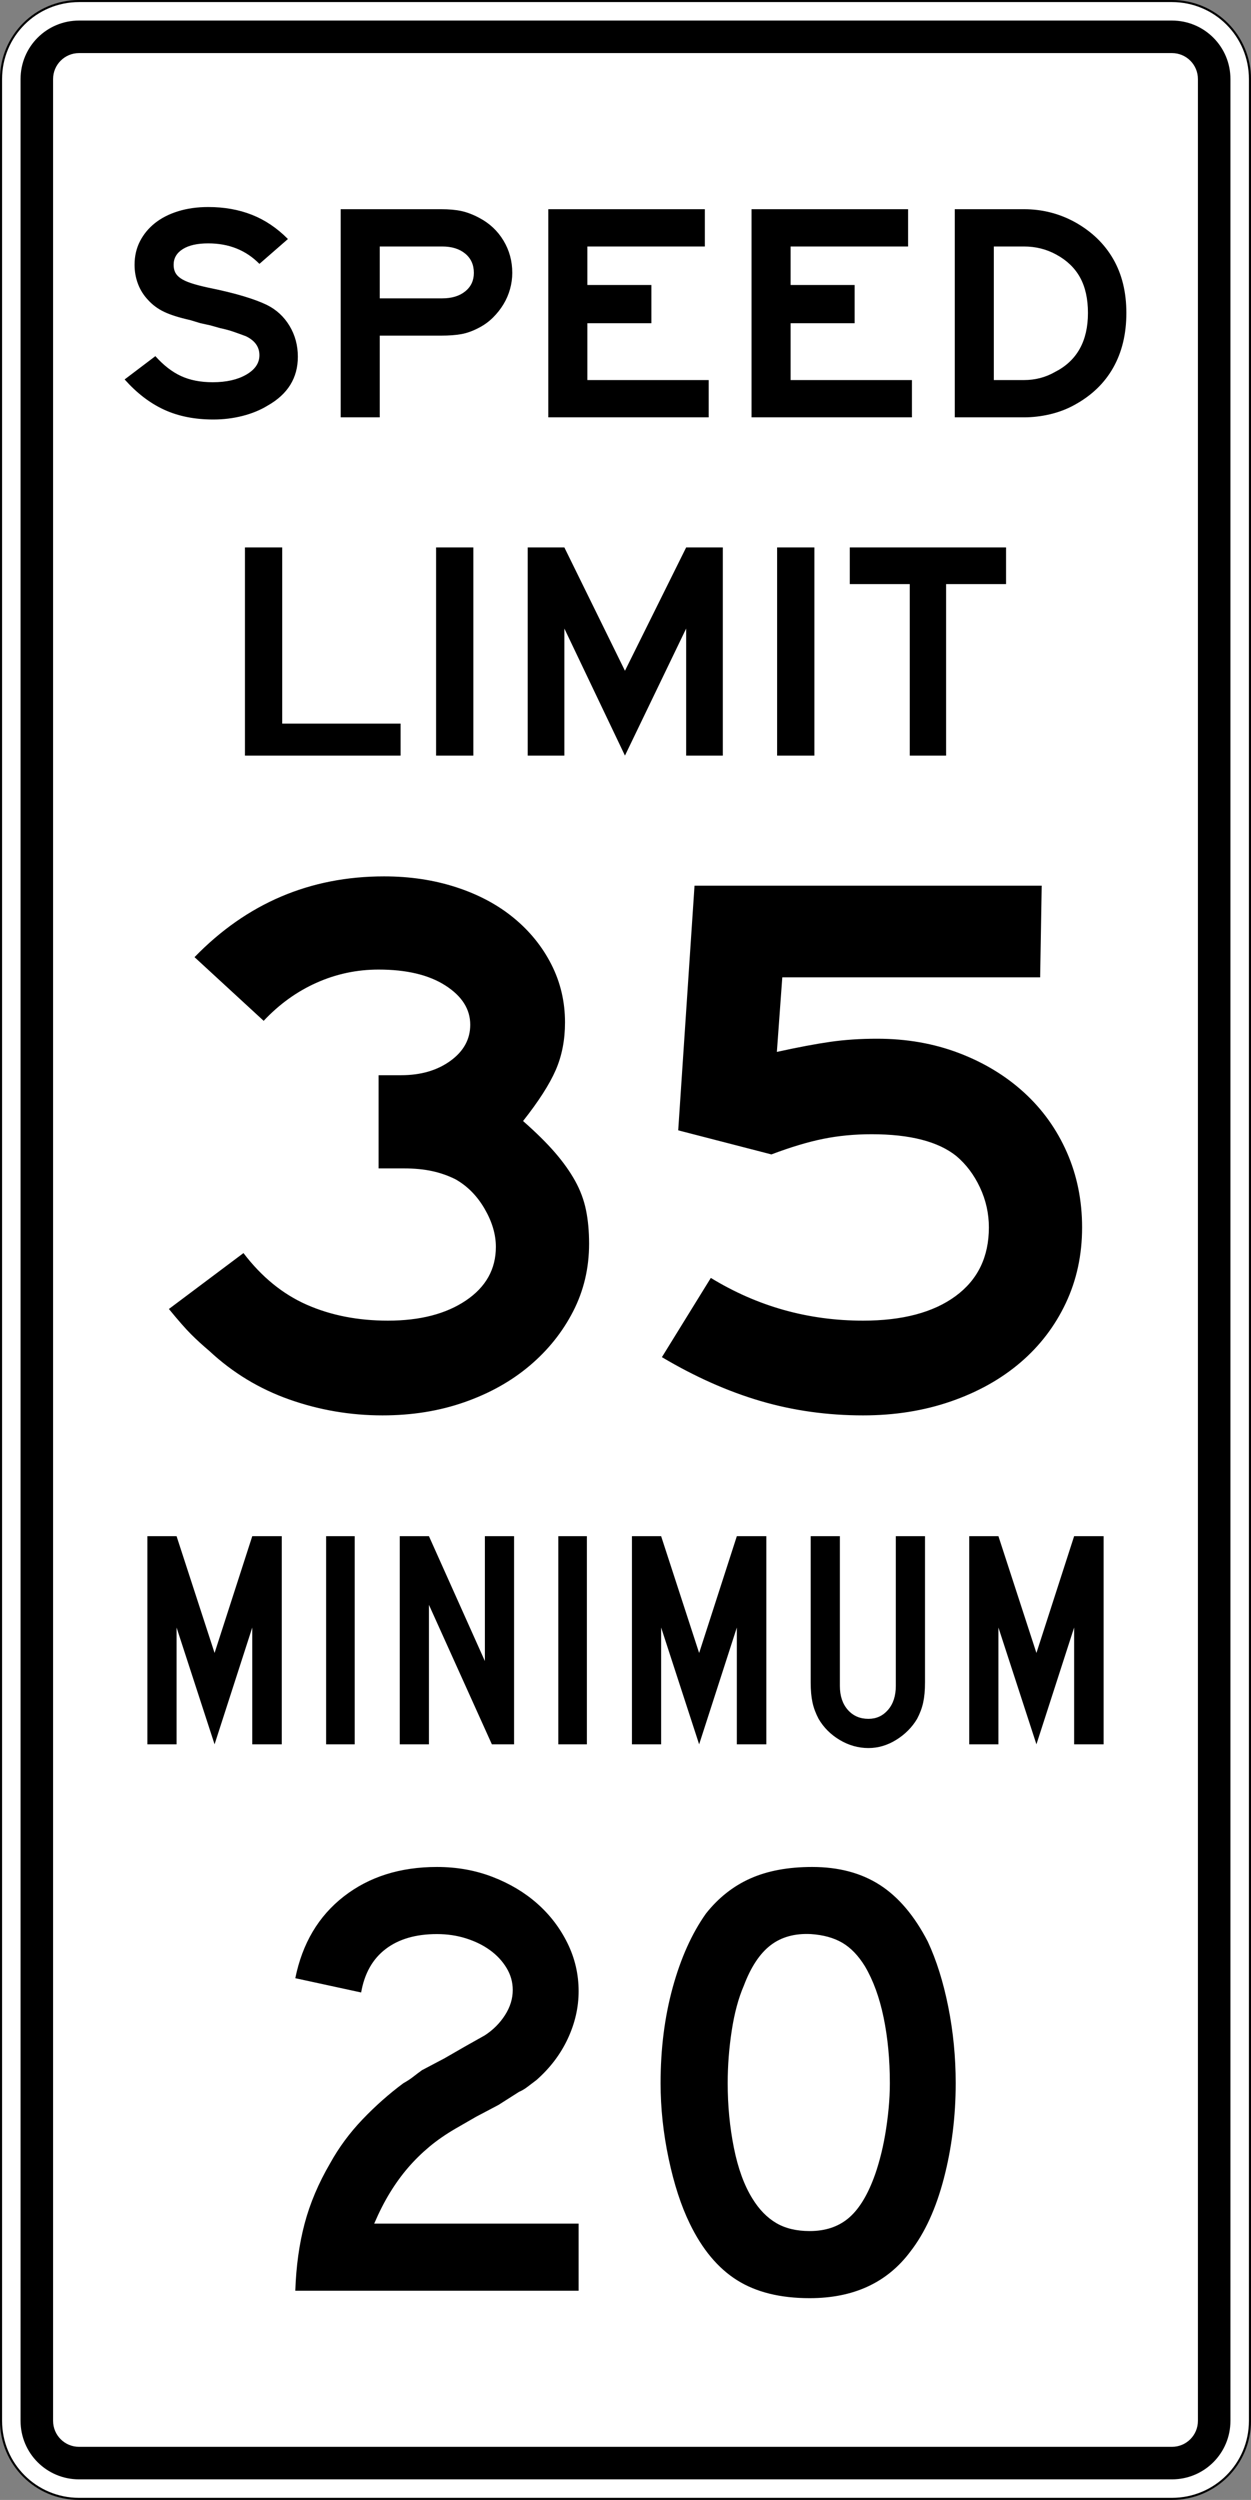
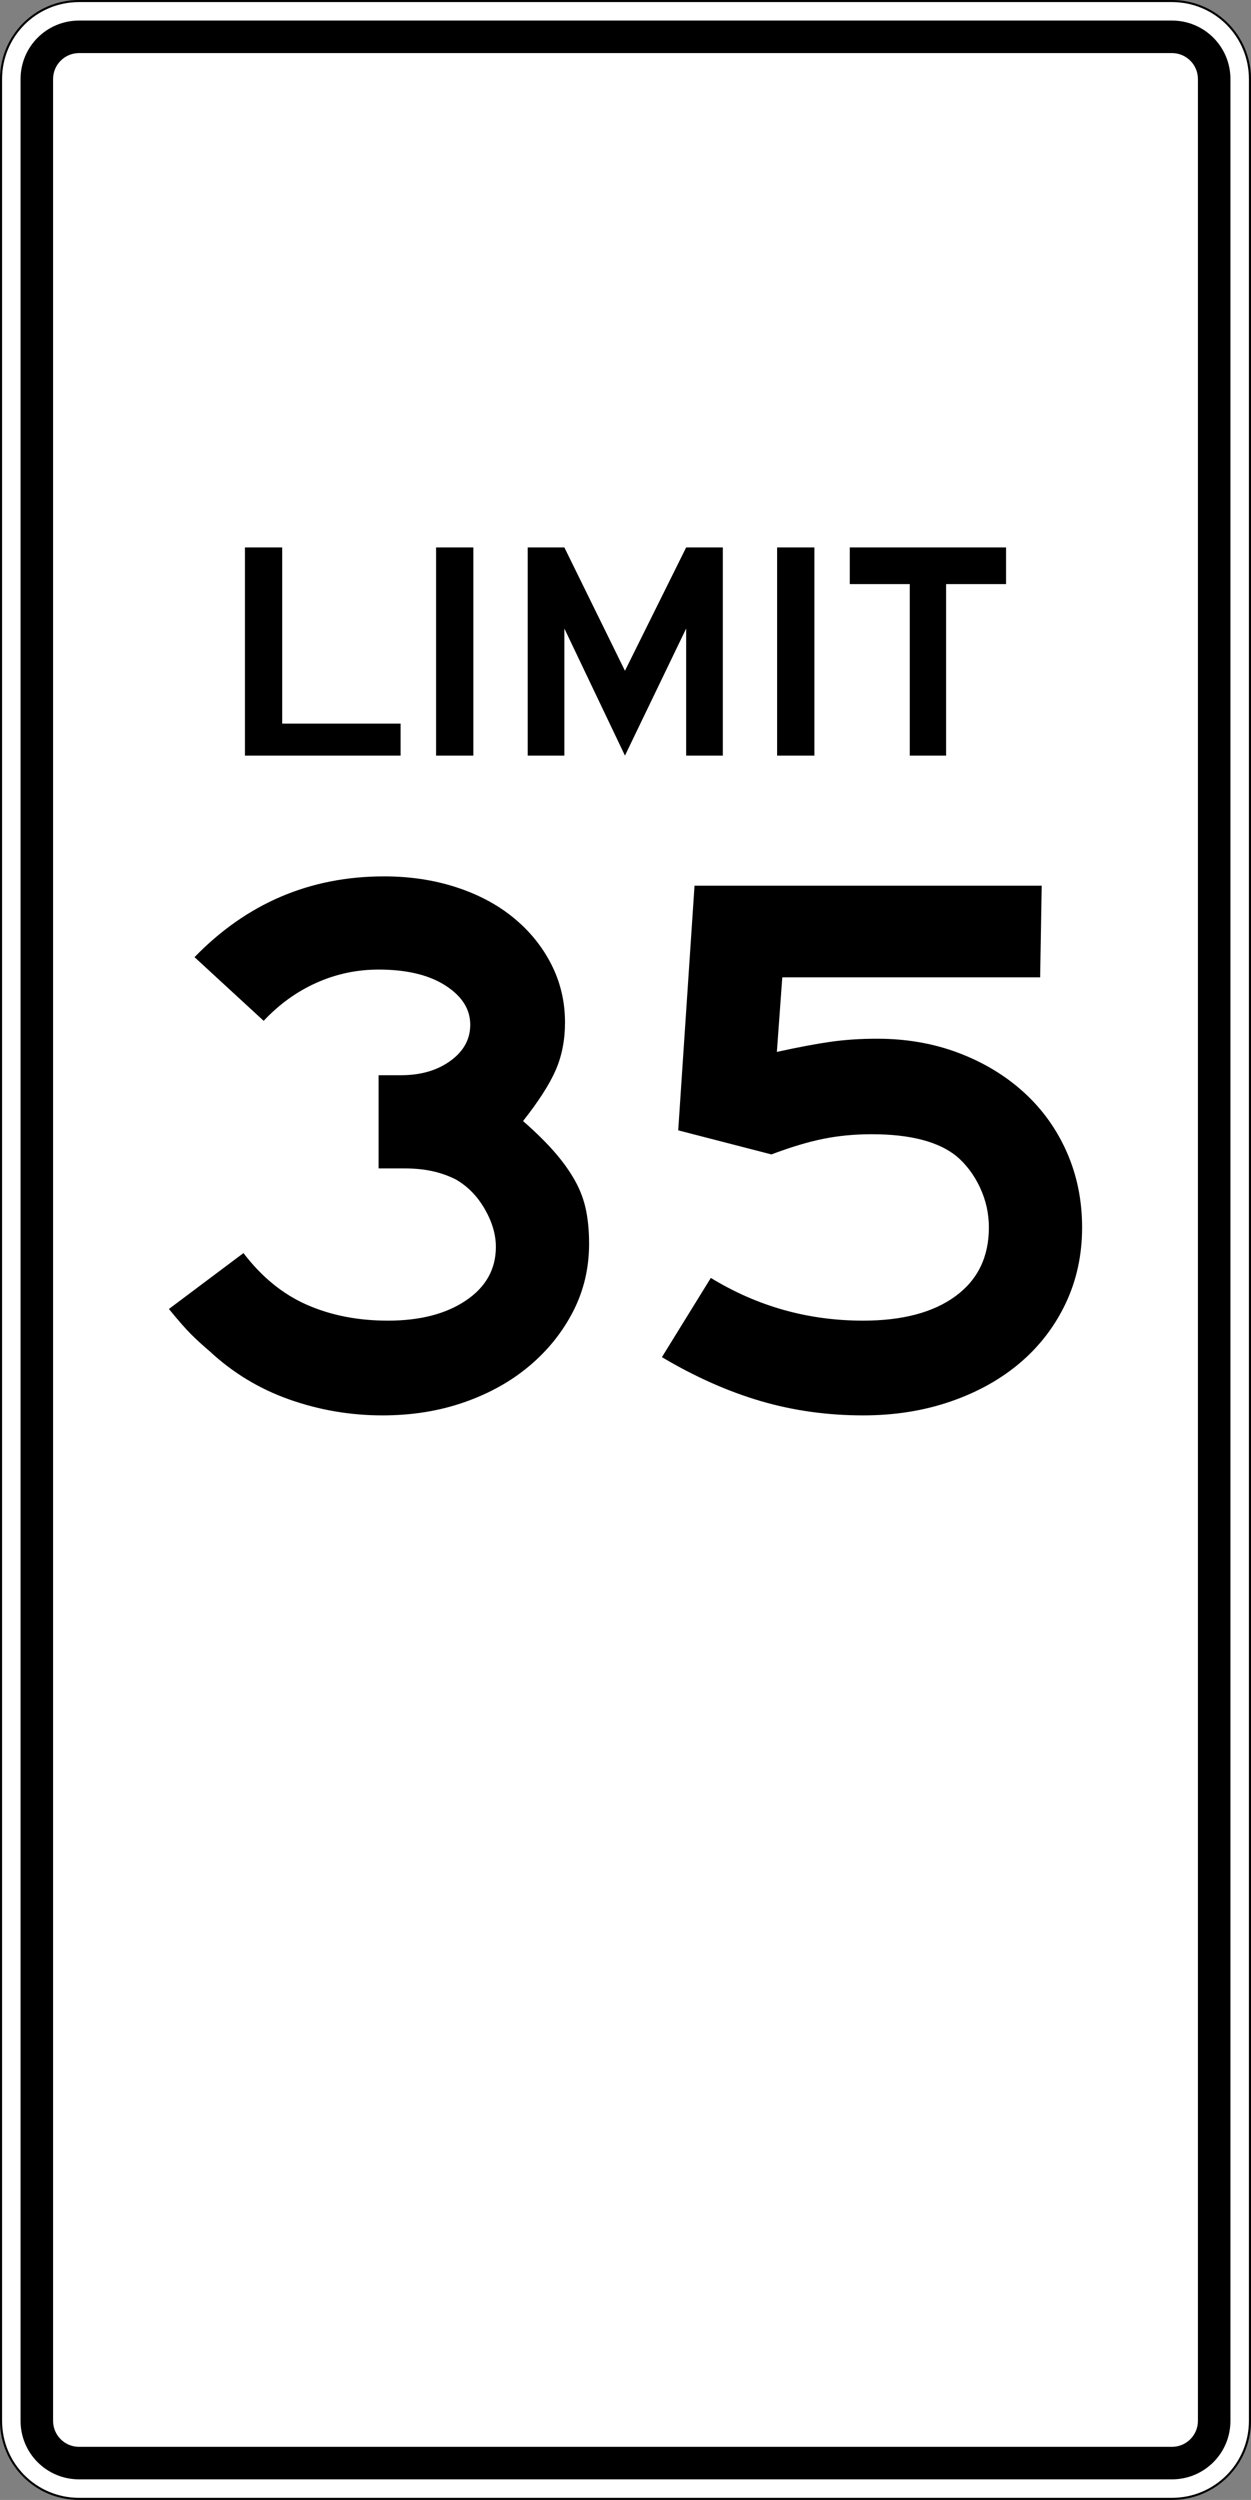
<svg xmlns="http://www.w3.org/2000/svg" xmlns:ns1="http://sodipodi.sourceforge.net/DTD/sodipodi-0.dtd" xmlns:ns2="http://www.inkscape.org/namespaces/inkscape" width="601" height="1201" id="svg2" ns1:version="0.32" ns2:version="0.44" version="1.0" ns1:docbase="C:\Documents and Settings\ltljltlj\Desktop\Signs\Speed Limit Signs" ns1:docname="Speed Limit 35 Minimum 20 sign (Outline).svg">
  <rect width="100%" height="100%" fill="#808080" stroke="none" />
  <defs id="defs4" />
  <ns1:namedview id="base" pagecolor="#ffffff" bordercolor="#666666" borderopacity="1.0" gridtolerance="10000" guidetolerance="10" objecttolerance="10" ns2:pageopacity="0.0" ns2:pageshadow="2" ns2:zoom="0.64333333" ns2:cx="300" ns2:cy="600" ns2:document-units="px" ns2:current-layer="layer1" width="601px" height="1201px" ns2:window-width="1280" ns2:window-height="968" ns2:window-x="-4" ns2:window-y="-4" />
  <g ns2:label="Layer 1" ns2:groupmode="layer" id="layer1">
    <path style="color:black;fill:white;fill-opacity:1;fill-rule:nonzero;stroke:black;stroke-width:1;stroke-linecap:butt;stroke-linejoin:miter;marker:none;marker-start:none;marker-mid:none;marker-end:none;stroke-miterlimit:4;stroke-dashoffset:0;stroke-opacity:1;visibility:visible;display:inline;overflow:visible" d="M 38,0.5 L 563,0.5 C 583.775,0.5 600.5,17.225 600.5,38 L 600.5,1163 C 600.5,1183.775 583.775,1200.5 563,1200.5 L 38,1200.5 C 17.225,1200.5 0.5,1183.775 0.5,1163 L 0.5,38 C 0.5,17.225 17.225,0.5 38,0.5 z " id="rect1872" />
    <path style="color:black;fill:black;fill-opacity:1;fill-rule:nonzero;stroke:none;stroke-width:0.874;stroke-linecap:butt;stroke-linejoin:miter;marker:none;marker-start:none;marker-mid:none;marker-end:none;stroke-miterlimit:4;stroke-dashoffset:0;stroke-opacity:1;visibility:visible;display:inline;overflow:visible" d="M 38,9.875 L 563,9.875 C 578.581,9.875 591.125,22.419 591.125,38 L 591.125,1163 C 591.125,1178.581 578.581,1191.125 563,1191.125 L 38,1191.125 C 22.419,1191.125 9.875,1178.581 9.875,1163 L 9.875,38 C 9.875,22.419 22.419,9.875 38,9.875 z " id="rect2760" />
    <path style="color:black;fill:white;fill-opacity:1;fill-rule:nonzero;stroke:none;stroke-width:0.874;stroke-linecap:butt;stroke-linejoin:miter;marker:none;marker-start:none;marker-mid:none;marker-end:none;stroke-miterlimit:4;stroke-dashoffset:0;stroke-opacity:1;visibility:visible;display:inline;overflow:visible" d="M 38,25.5 L 563,25.5 C 569.925,25.5 575.5,31.075 575.5,38 L 575.5,1163 C 575.5,1169.925 569.925,1175.5 563,1175.5 L 38,1175.5 C 31.075,1175.5 25.5,1169.925 25.5,1163 L 25.5,38 C 25.5,31.075 31.075,25.5 38,25.5 z " id="rect2762" />
-     <path style="font-size:151.516px;font-style:normal;font-variant:normal;font-weight:normal;font-stretch:normal;text-align:center;line-height:125%;writing-mode:lr-tb;text-anchor:middle;font-family:Roadgeek 2005 Series E" d="M 143.092,171.395 C 143.092,181.546 138.271,189.357 128.63,194.829 C 125.043,197.019 120.994,198.685 116.481,199.828 C 111.969,200.971 107.303,201.543 102.484,201.543 C 93.562,201.543 85.691,199.976 78.872,196.842 C 72.053,193.709 65.721,188.858 59.875,182.29 L 74.643,171.099 C 78.539,175.475 82.641,178.658 86.948,180.648 C 91.256,182.638 96.331,183.634 102.174,183.634 C 108.736,183.634 114.119,182.415 118.324,179.978 C 122.528,177.542 124.63,174.432 124.63,170.648 C 124.63,166.67 122.477,163.637 118.171,161.548 C 116.325,160.849 114.402,160.152 112.402,159.455 C 110.402,158.758 108.224,158.162 105.868,157.667 L 101.099,156.323 L 96.33,155.276 L 91.41,153.786 C 86.078,152.59 81.898,151.271 78.872,149.828 C 75.846,148.386 73.256,146.472 71.103,144.085 C 68.95,141.795 67.336,139.208 66.259,136.321 C 65.182,133.435 64.644,130.401 64.644,127.219 C 64.644,123.04 65.516,119.259 67.259,115.875 C 69.002,112.491 71.412,109.58 74.488,107.144 C 77.564,104.707 81.281,102.817 85.639,101.473 C 89.996,100.129 94.791,99.458 100.024,99.457 C 107.713,99.458 114.711,100.701 121.018,103.188 C 127.325,105.675 133.094,109.555 138.323,114.83 L 124.63,126.772 C 118.171,120.204 109.969,116.92 100.024,116.92 C 94.791,116.92 90.715,117.84 87.793,119.68 C 84.872,121.521 83.411,124.033 83.411,127.219 C 83.411,128.612 83.667,129.832 84.179,130.876 C 84.69,131.921 85.562,132.866 86.793,133.711 C 88.025,134.557 89.691,135.328 91.793,136.025 C 93.894,136.722 96.534,137.418 99.714,138.114 C 106.583,139.507 112.325,140.9 116.941,142.293 C 121.557,143.685 125.3,145.078 128.17,146.472 C 132.785,148.761 136.427,152.119 139.093,156.547 C 141.759,160.974 143.092,165.923 143.092,171.395 L 143.092,171.395 z M 246.109,131.099 C 246.109,133.686 245.751,136.274 245.034,138.861 C 244.318,141.448 243.267,143.885 241.882,146.173 C 240.497,148.461 238.831,150.575 236.883,152.516 C 234.935,154.456 232.729,156.073 230.267,157.366 C 227.294,158.958 224.448,160.002 221.73,160.5 C 219.012,160.998 215.705,161.247 211.809,161.247 L 182.434,161.247 L 182.434,200.5 L 163.667,200.5 L 163.667,100.5 L 211.809,100.5 C 215.705,100.501 219.012,100.8 221.73,101.398 C 224.448,101.996 227.294,103.091 230.267,104.682 C 235.189,107.269 239.06,110.901 241.88,115.577 C 244.699,120.253 246.109,125.427 246.109,131.099 L 246.109,131.099 z M 227.652,131.099 C 227.652,127.219 226.268,124.134 223.5,121.846 C 220.732,119.558 217.04,118.414 212.424,118.414 L 182.434,118.414 L 182.434,143.338 L 212.424,143.338 C 217.04,143.338 220.732,142.218 223.5,139.979 C 226.268,137.739 227.652,134.78 227.652,131.099 L 227.652,131.099 z M 263.407,200.5 L 263.407,100.5 L 338.621,100.5 L 338.621,118.414 L 282.174,118.414 L 282.174,136.92 L 312.935,136.92 L 312.935,155.276 L 282.174,155.276 L 282.174,182.591 L 340.47,182.591 L 340.47,200.5 L 263.407,200.5 z M 361.045,200.5 L 361.045,100.5 L 436.259,100.5 L 436.259,118.414 L 379.812,118.414 L 379.812,136.92 L 410.572,136.92 L 410.572,155.276 L 379.812,155.276 L 379.812,182.591 L 438.108,182.591 L 438.108,200.5 L 361.045,200.5 z M 541.125,150.352 C 541.125,160.403 539.023,169.159 534.819,176.622 C 530.614,184.084 524.411,190.053 516.209,194.529 C 512.619,196.521 508.722,198.014 504.518,199.008 C 500.314,200.003 496.11,200.5 491.907,200.5 L 458.682,200.5 L 458.682,100.5 L 491.907,100.5 C 500.726,100.501 508.93,102.591 516.519,106.772 C 524.514,111.248 530.614,117.143 534.819,124.456 C 539.023,131.77 541.125,140.402 541.125,150.352 L 541.125,150.352 z M 522.668,150.352 C 522.668,143.587 521.412,137.915 518.901,133.338 C 516.389,128.76 512.569,125.079 507.44,122.295 C 502.724,119.708 497.546,118.414 491.907,118.414 L 477.449,118.414 L 477.449,182.591 L 491.907,182.591 C 497.34,182.591 502.313,181.297 506.825,178.71 C 517.387,173.335 522.668,163.883 522.668,150.352 L 522.668,150.352 z " id="text2778" />
    <path style="font-size:149.254px;font-style:normal;font-variant:normal;font-weight:normal;font-stretch:normal;text-align:center;line-height:125%;writing-mode:lr-tb;text-anchor:middle;font-family:Roadgeek 2005 Series E" d="M 117.675,363 L 117.675,263 L 135.585,263 L 135.585,347.628 L 192.454,347.628 L 192.454,363 L 117.675,363 z M 209.503,363 L 209.503,263 L 227.413,263 L 227.413,363 L 209.503,363 z M 329.64,363 L 329.64,301.957 L 300.238,363 L 271.132,301.957 L 271.132,363 L 253.522,363 L 253.522,263 L 271.132,263 L 300.238,322.253 L 329.64,263 L 347.254,263 L 347.254,363 L 329.64,363 z M 373.336,363 L 373.336,263 L 391.246,263 L 391.246,363 L 373.336,363 z M 454.519,280.614 L 454.519,363 L 437.056,363 L 437.056,280.614 L 408.25,280.614 L 408.25,263 L 483.325,263 L 483.325,280.614 L 454.519,280.614 z " id="text2784" />
-     <path style="font-size:147.65px;font-style:normal;font-variant:normal;font-weight:normal;font-stretch:normal;text-align:center;line-height:125%;writing-mode:lr-tb;text-anchor:middle;font-family:Roadgeek 2005 Series C" d="M 121.193,838.001 L 121.193,781.882 L 103.082,838.001 L 84.824,781.882 L 84.824,838.001 L 70.8,838.001 L 70.8,738.001 L 84.824,738.001 L 103.082,794.12 L 121.193,738.001 L 135.364,738.001 L 135.364,838.001 L 121.193,838.001 z M 156.671,838.001 L 156.671,738.001 L 170.401,738.001 L 170.401,838.001 L 156.671,838.001 z M 236.306,838.001 L 206.07,770.987 L 206.07,838.001 L 192.047,838.001 L 192.047,738.001 L 206.07,738.001 L 232.945,798.001 L 232.945,738.001 L 246.969,738.001 L 246.969,838.001 L 236.306,838.001 z M 268.218,838.001 L 268.218,738.001 L 281.948,738.001 L 281.948,838.001 L 268.218,838.001 z M 353.987,838.001 L 353.987,781.882 L 335.876,838.001 L 317.617,781.882 L 317.617,838.001 L 303.594,838.001 L 303.594,738.001 L 317.617,738.001 L 335.876,794.12 L 353.987,738.001 L 368.158,738.001 L 368.158,838.001 L 353.987,838.001 z M 444.387,808.149 C 444.387,810.141 444.314,811.932 444.169,813.523 C 444.023,815.115 443.804,816.582 443.511,817.926 C 443.218,819.269 442.828,820.588 442.341,821.881 C 441.854,823.175 441.27,824.469 440.589,825.762 C 438.155,829.843 434.82,833.202 430.584,835.837 C 426.348,838.473 421.892,839.791 417.218,839.791 C 412.35,839.791 407.749,838.497 403.415,835.91 C 399.081,833.323 395.697,829.94 393.263,825.762 C 392.582,824.469 391.998,823.175 391.511,821.881 C 391.024,820.588 390.634,819.269 390.341,817.926 C 390.048,816.582 389.829,815.115 389.683,813.523 C 389.538,811.932 389.465,810.141 389.465,808.149 L 389.465,738.001 L 403.489,738.001 L 403.489,809.943 C 403.489,814.717 404.755,818.547 407.286,821.433 C 409.818,824.319 413.129,825.762 417.218,825.762 C 421.016,825.762 424.156,824.319 426.639,821.433 C 429.122,818.547 430.363,814.717 430.363,809.943 L 430.363,738.001 L 444.387,738.001 L 444.387,808.149 L 444.387,808.149 z M 516.03,838.001 L 516.03,781.882 L 497.918,838.001 L 479.66,781.882 L 479.66,838.001 L 465.636,838.001 L 465.636,738.001 L 479.66,738.001 L 497.918,794.12 L 516.03,738.001 L 530.2,738.001 L 530.2,838.001 L 516.03,838.001 z " id="text2790" />
    <path style="font-size:373.127px;font-style:normal;font-variant:normal;font-weight:normal;font-stretch:normal;text-align:center;line-height:125%;writing-mode:lr-tb;text-anchor:middle;font-family:Roadgeek 2005 Series E" d="M 283.01,597.511 C 283.009,609.209 280.459,620.032 275.358,629.981 C 270.256,639.929 263.291,648.634 254.462,656.097 C 245.634,663.559 235.186,669.404 223.12,673.633 C 211.053,677.861 197.93,679.975 183.75,679.975 C 168.332,679.975 153.409,677.426 138.982,672.329 C 124.555,667.231 111.742,659.456 100.545,649.003 C 97.311,646.27 94.389,643.598 91.777,640.986 C 89.166,638.375 85.621,634.332 81.142,628.859 L 116.965,601.997 C 125.672,613.437 135.809,621.708 147.374,626.809 C 158.939,631.911 171.937,634.462 186.369,634.461 C 201.786,634.462 214.284,631.228 223.86,624.76 C 233.436,618.292 238.225,609.71 238.225,599.014 C 238.225,593.04 236.422,586.944 232.816,580.727 C 229.21,574.509 224.545,569.784 218.821,566.55 C 215.344,564.804 211.615,563.496 207.634,562.627 C 203.652,561.758 199.175,561.323 194.203,561.323 L 181.882,561.323 L 181.882,516.55 L 192.711,516.55 C 202.162,516.55 210.059,514.248 216.402,509.644 C 222.744,505.04 225.915,499.257 225.915,492.296 C 225.915,484.834 221.936,478.552 213.976,473.45 C 206.017,468.349 195.319,465.798 181.882,465.798 C 171.436,465.798 161.488,467.913 152.037,472.141 C 142.586,476.369 134.129,482.465 126.667,490.428 L 93.451,459.831 C 118.578,433.961 148.928,421.025 184.501,421.025 C 196.936,421.025 208.501,422.767 219.197,426.251 C 229.893,429.736 239.098,434.65 246.81,440.992 C 254.523,447.335 260.556,454.797 264.91,463.379 C 269.263,471.961 271.44,481.228 271.44,491.18 C 271.44,499.637 269.947,507.285 266.96,514.124 C 263.972,520.964 258.748,529.11 251.286,538.561 C 257.51,544.034 262.612,549.071 266.59,553.671 C 270.567,558.272 273.799,562.811 276.286,567.29 C 278.771,571.769 280.514,576.434 281.512,581.285 C 282.51,586.135 283.009,591.544 283.01,597.511 L 283.01,597.511 z M 519.858,589.677 C 519.858,602.863 517.244,614.99 512.018,626.058 C 506.791,637.126 499.515,646.642 490.189,654.605 C 480.863,662.568 469.732,668.787 456.797,673.262 C 443.861,677.738 429.806,679.975 414.631,679.975 C 397.467,679.975 381.049,677.675 365.377,673.075 C 349.705,668.474 333.909,661.449 317.99,651.997 L 341.493,613.931 C 363.887,627.618 388.266,634.462 414.631,634.461 C 433.533,634.462 448.332,630.543 459.029,622.704 C 469.725,614.867 475.073,603.857 475.073,589.677 C 475.073,582.966 473.644,576.563 470.786,570.467 C 467.927,564.371 464.134,559.334 459.405,555.356 C 450.697,548.388 437.139,544.903 418.73,544.903 C 410.524,544.903 402.753,545.649 395.416,547.141 C 388.079,548.633 379.806,551.121 370.598,554.605 L 325.824,543.036 L 333.659,425.5 L 500.454,425.5 L 499.703,469.533 L 375.824,469.533 L 373.217,505.356 C 383.412,503.117 391.992,501.5 398.957,500.506 C 405.922,499.511 413.386,499.014 421.349,499.014 C 435.53,499.014 448.651,501.314 460.714,505.914 C 472.776,510.515 483.224,516.857 492.057,524.942 C 500.889,533.027 507.73,542.603 512.581,553.671 C 517.432,564.739 519.858,576.741 519.858,589.677 L 519.858,589.677 z " id="text2796" />
-     <path style="font-size:298.501px;font-style:normal;font-variant:normal;font-weight:normal;font-stretch:normal;text-align:center;line-height:125%;writing-mode:lr-tb;text-anchor:middle;font-family:Roadgeek 2005 Series D" d="M 141.867,1100.5 C 142.261,1088.761 143.752,1078.015 146.339,1068.261 C 148.926,1058.508 153.007,1048.858 158.583,1039.311 C 162.761,1031.744 167.933,1024.727 174.101,1018.259 C 180.268,1011.792 186.834,1005.971 193.8,1000.796 C 195.591,999.806 197.184,998.763 198.578,997.667 C 199.972,996.571 201.364,995.525 202.755,994.529 L 213.504,988.863 L 223.351,983.188 L 232.907,977.813 C 236.885,975.226 240.117,971.992 242.604,968.111 C 245.091,964.231 246.334,960.201 246.335,956.023 C 246.334,952.246 245.34,948.714 243.351,945.429 C 241.362,942.143 238.726,939.307 235.444,936.92 C 232.162,934.534 228.331,932.643 223.952,931.25 C 219.574,929.856 214.898,929.159 209.924,929.159 C 199.776,929.159 191.567,931.547 185.296,936.324 C 179.026,941.1 175.095,948.064 173.504,957.216 L 141.867,950.357 C 145.249,933.638 153.009,920.552 165.146,911.099 C 177.283,901.647 192.209,896.92 209.924,896.92 C 219.477,896.92 228.381,898.513 236.637,901.698 C 244.894,904.884 252.057,909.162 258.127,914.534 C 264.197,919.905 269.023,926.223 272.606,933.486 C 276.189,940.749 277.981,948.462 277.981,956.624 C 277.981,964.386 276.239,971.997 272.757,979.457 C 269.274,986.918 264.25,993.536 257.685,999.311 C 256.094,1000.502 254.651,1001.595 253.358,1002.591 C 252.064,1003.587 250.719,1004.382 249.322,1004.977 L 239.475,1011.245 L 228.726,1016.92 L 218.878,1022.595 C 214.099,1025.377 209.869,1028.31 206.189,1031.395 C 202.509,1034.48 199.126,1037.814 196.041,1041.397 C 192.956,1044.98 190.07,1048.961 187.382,1053.34 C 184.695,1057.719 182.158,1062.693 179.771,1068.261 L 277.981,1068.261 L 277.981,1100.5 L 141.867,1100.5 z M 459.133,1000.796 C 459.133,1016.72 457.243,1031.945 453.462,1046.471 C 449.682,1060.998 444.309,1072.74 437.343,1081.698 C 426.199,1096.619 410.081,1104.08 388.99,1104.08 C 374.858,1104.08 363.216,1101.195 354.064,1095.426 C 344.912,1089.657 337.351,1080.602 331.381,1068.261 C 327.203,1059.705 323.82,1049.307 321.233,1037.07 C 318.646,1024.833 317.352,1012.742 317.352,1000.796 C 317.352,984.284 319.293,968.963 323.173,954.834 C 327.054,940.705 332.377,928.865 339.142,919.311 C 345.112,911.751 352.227,906.129 360.486,902.445 C 368.745,898.762 378.644,896.92 390.183,896.92 C 402.918,896.92 413.763,899.807 422.718,905.579 C 431.672,911.351 439.335,920.405 445.706,932.739 C 449.884,941.697 453.166,952.145 455.553,964.085 C 457.94,976.024 459.133,988.262 459.133,1000.796 L 459.133,1000.796 z M 427.496,1000.796 C 427.496,989.458 426.501,978.962 424.512,969.309 C 422.523,959.656 419.537,951.447 415.553,944.682 C 412.371,939.507 408.741,935.727 404.663,933.34 C 400.585,930.954 395.561,929.56 389.591,929.159 C 381.83,928.764 375.362,930.556 370.188,934.534 C 365.013,938.511 360.735,944.979 357.352,953.937 C 354.765,959.907 352.825,967.12 351.531,975.576 C 350.238,984.033 349.591,992.44 349.591,1000.796 C 349.591,1011.545 350.585,1021.895 352.574,1031.846 C 354.563,1041.797 357.547,1049.954 361.525,1056.319 C 364.713,1061.493 368.495,1065.374 372.87,1067.961 C 377.246,1070.548 382.619,1071.841 388.99,1071.841 C 396.35,1071.841 402.469,1069.852 407.345,1065.875 C 412.222,1061.897 416.352,1055.429 419.734,1046.471 C 420.73,1043.884 421.726,1040.751 422.722,1037.07 C 423.718,1033.39 424.564,1029.509 425.259,1025.428 C 425.955,1021.347 426.501,1017.218 426.899,1013.039 C 427.297,1008.861 427.496,1004.78 427.496,1000.796 L 427.496,1000.796 z " id="text2802" />
  </g>
</svg>